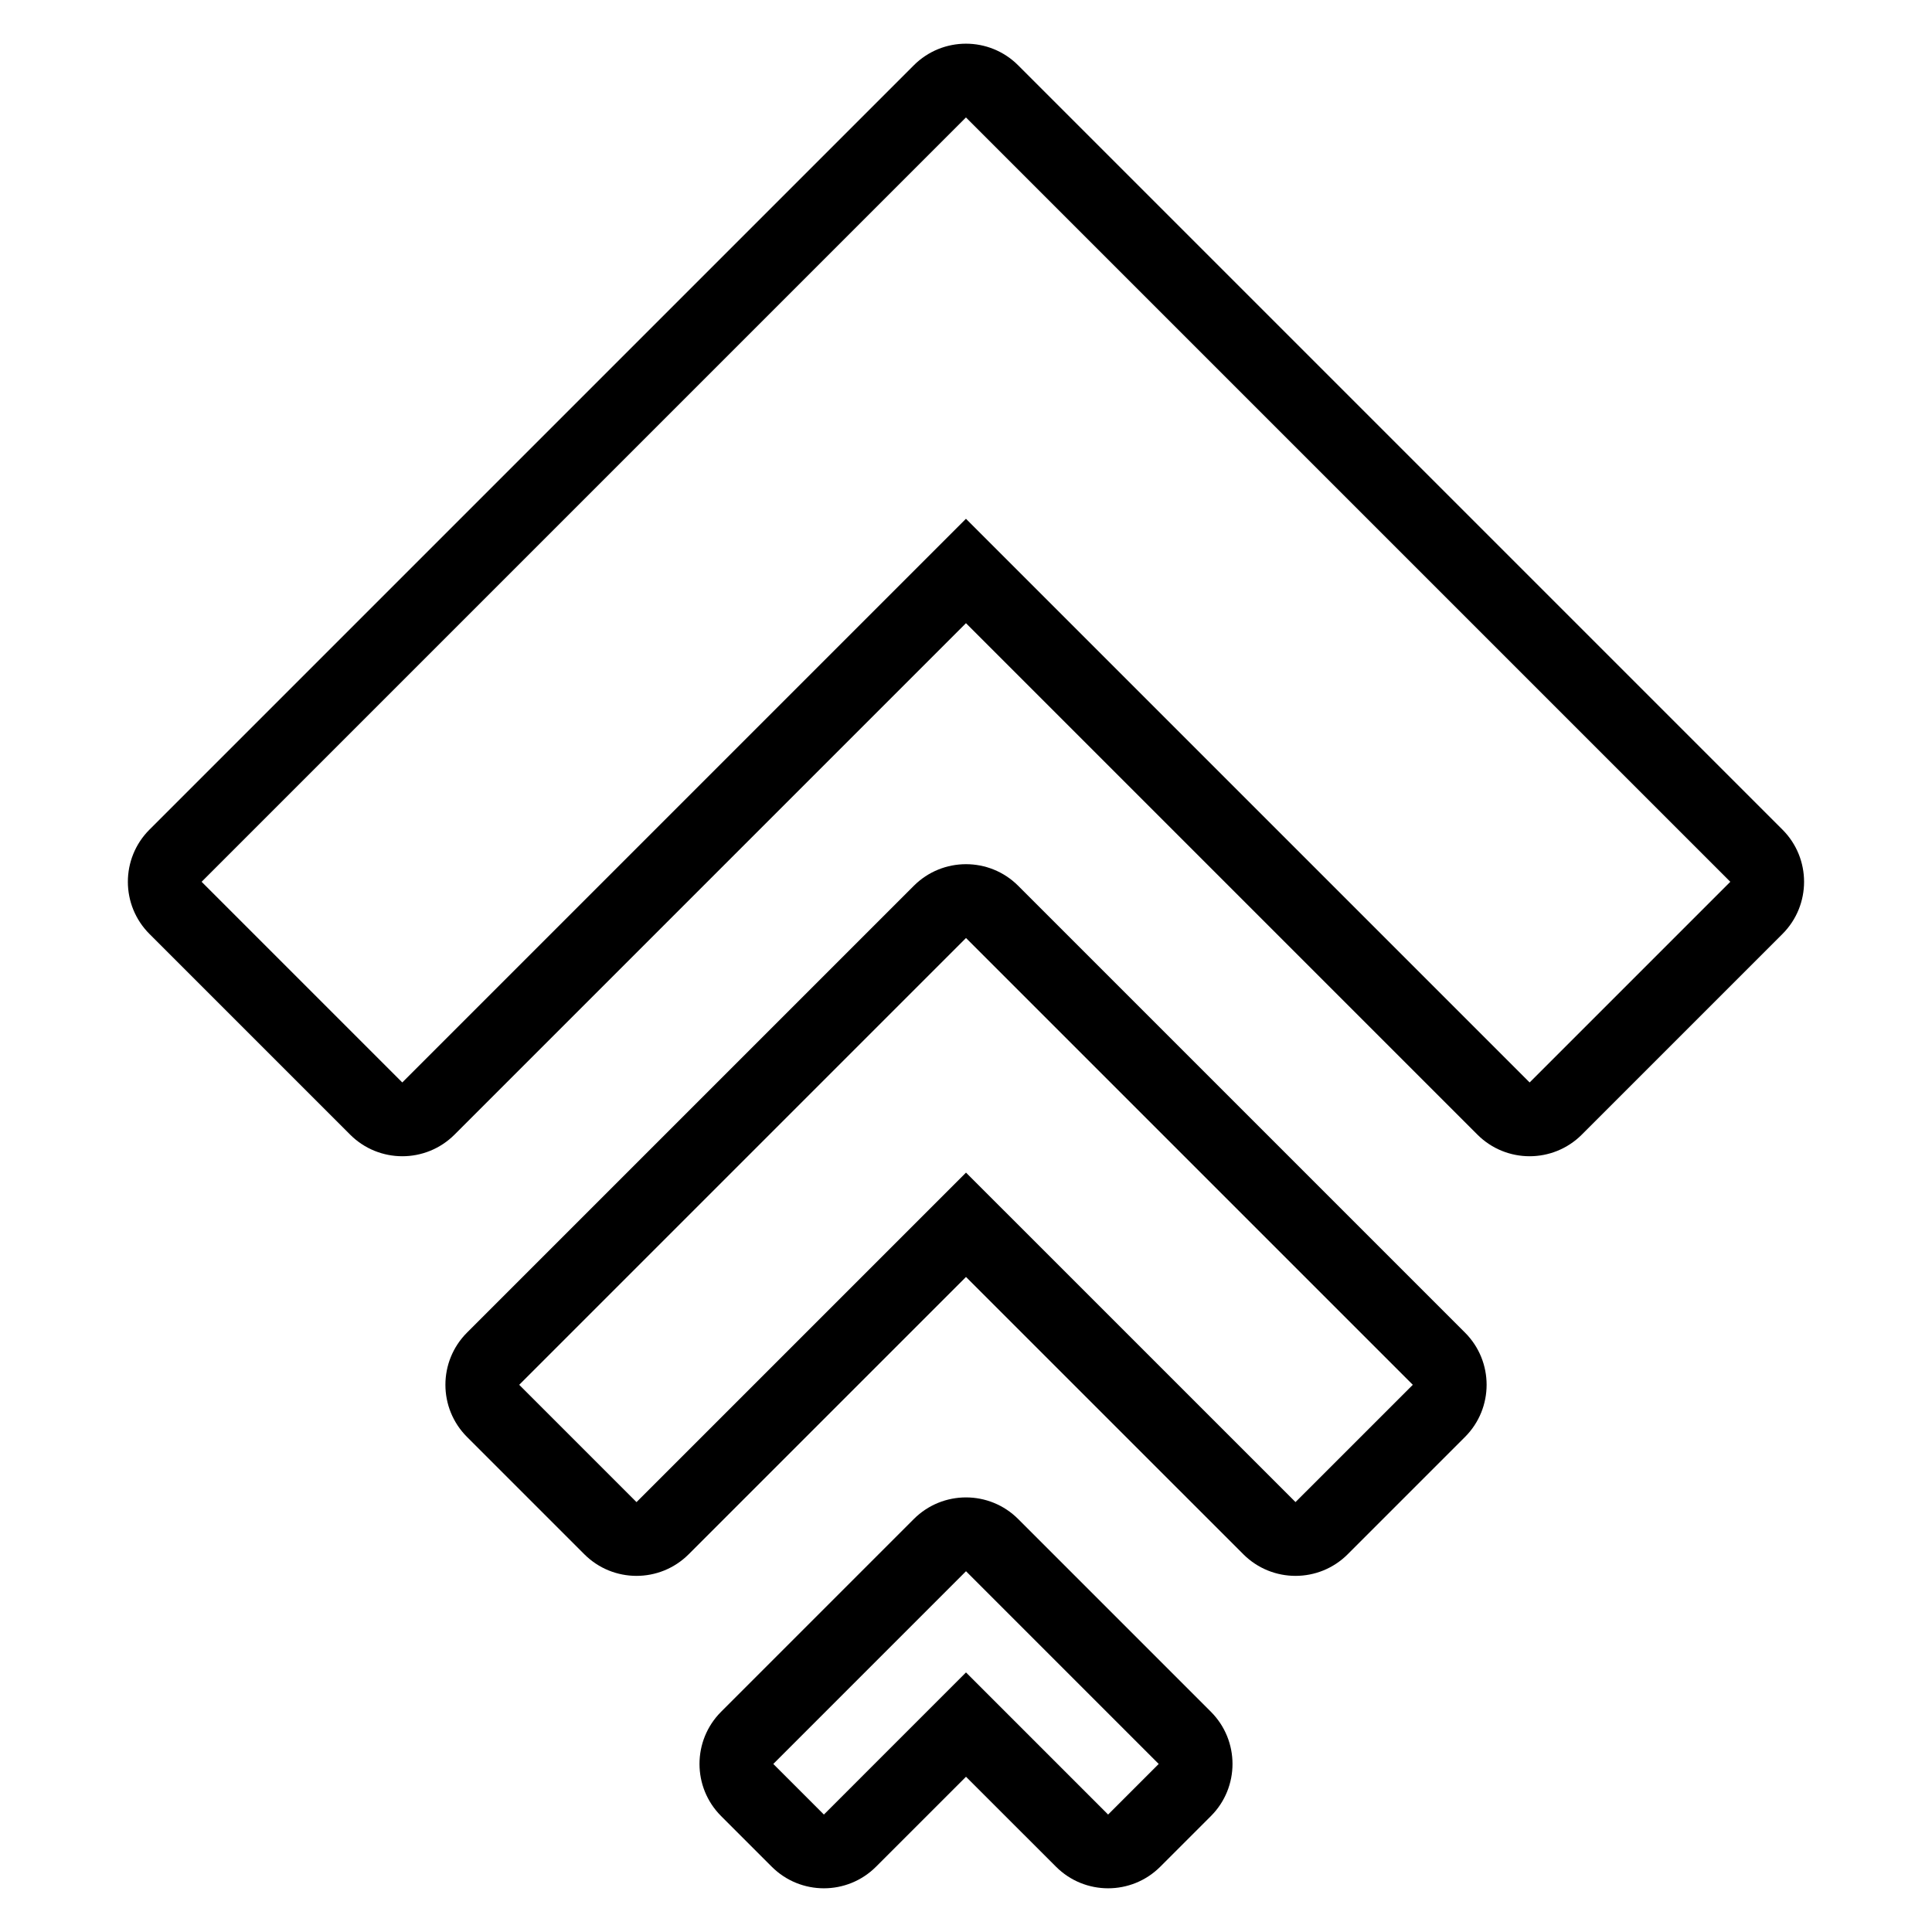
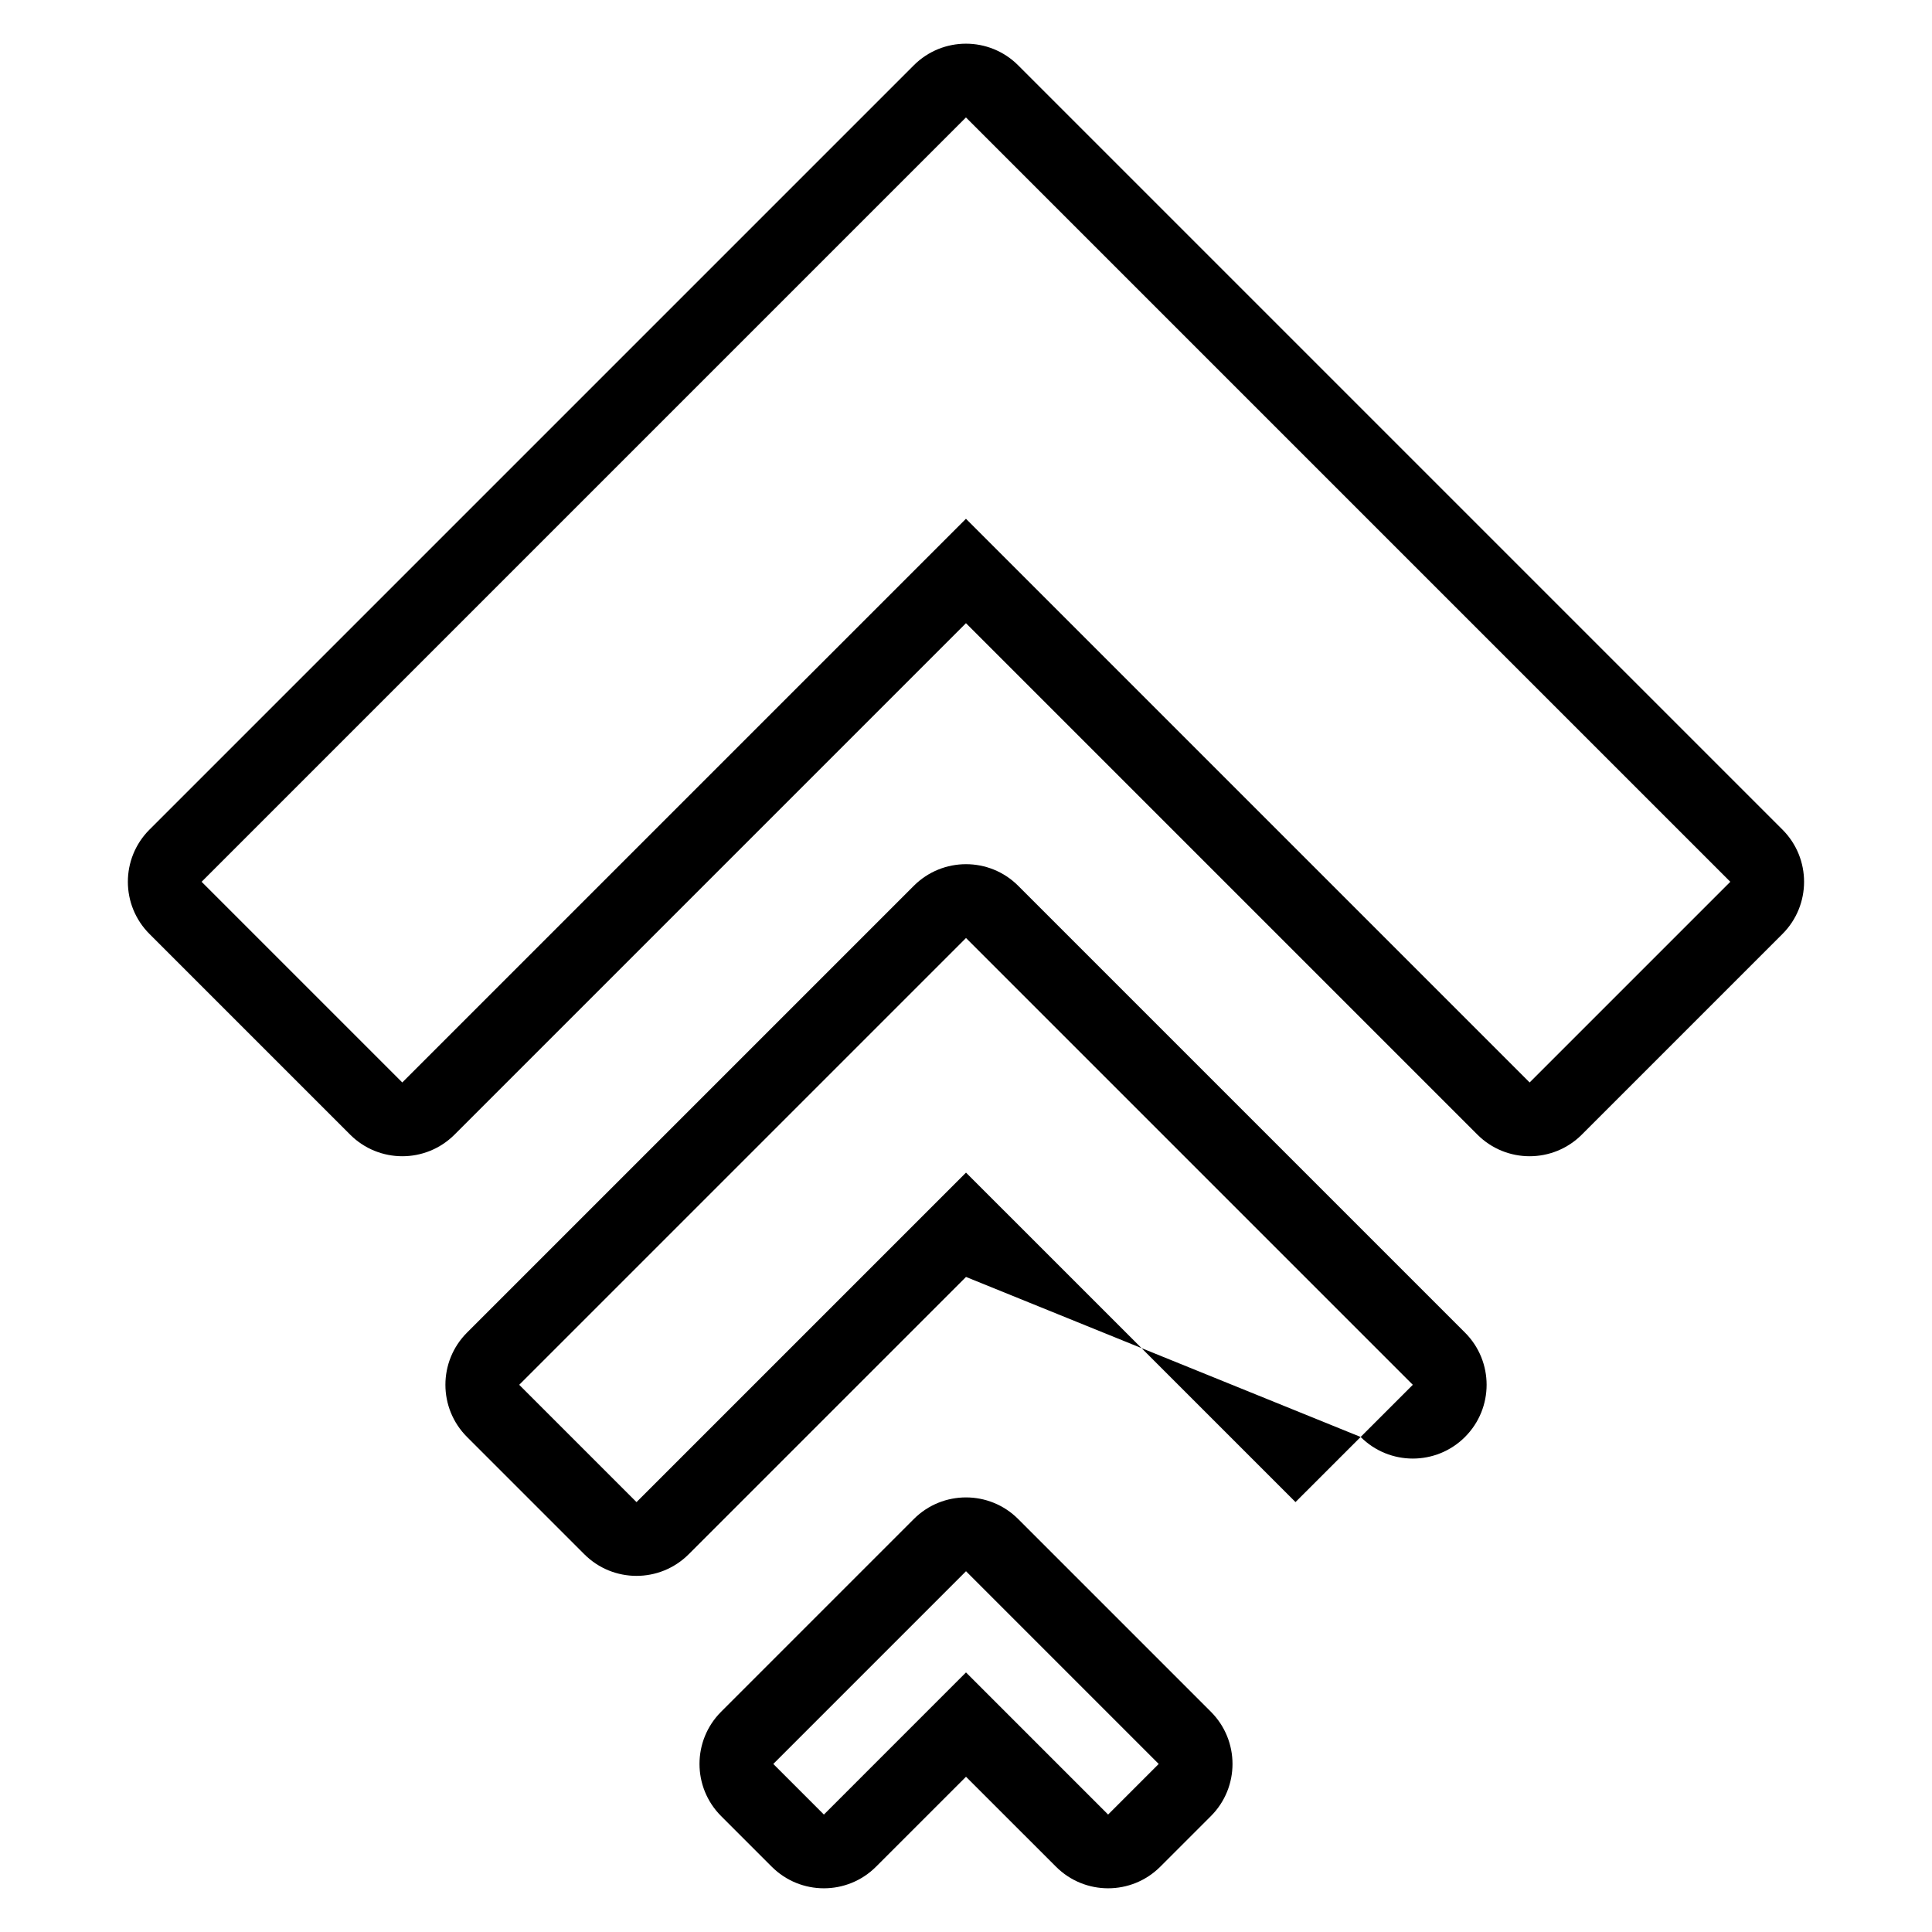
<svg xmlns="http://www.w3.org/2000/svg" fill="#000000" width="800px" height="800px" version="1.1" viewBox="144 144 512 512">
-   <path d="m400 614.86-23.84 23.832c-7.633 7.637-20.012 7.637-27.648-0.004l-13.41-13.41c-7.637-7.629-7.637-20.008 0-27.648l51.07-51.074c7.637-7.637 20.02-7.637 27.656 0.004l51.07 51.074c7.637 7.637 7.637 20.02 0 27.648l-13.41 13.41c-7.637 7.637-20.02 7.637-27.648-0.004l-23.84-23.832zm0-54.473 51.07 51.078-13.41 13.41-37.66-37.664-37.66 37.664-13.41-13.41 51.07-51.074zm0-77.984-73.492 73.492c-7.637 7.637-20.02 7.637-27.656 0l-31.086-31.086c-7.637-7.637-7.637-20.02 0-27.656l118.41-118.41c7.637-7.633 20.02-7.633 27.656 0l118.41 118.41c7.637 7.637 7.637 20.02 0 27.656l-31.086 31.086c-7.637 7.637-20.02 7.637-27.656 0zm0-89.828 118.41 118.41-31.086 31.082-87.32-87.312-87.32 87.32-31.086-31.086 118.41-118.41zm0-83.434-135.55 135.55c-7.637 7.633-20.02 7.633-27.656 0l-53.18-53.18c-7.637-7.637-7.637-20.02 0-27.656l202.55-202.55c7.637-7.637 20.02-7.637 27.656 0l202.55 202.55c7.637 7.637 7.637 20.02 0 27.656l-53.18 53.18c-7.637 7.633-20.02 7.633-27.656 0l-135.55-135.55zm0-134.01 202.55 202.55-53.18 53.18-149.38-149.38-149.38 149.38-53.18-53.18 202.55-202.55z" fill-rule="evenodd" />
+   <path d="m400 614.86-23.84 23.832c-7.633 7.637-20.012 7.637-27.648-0.004l-13.41-13.41c-7.637-7.629-7.637-20.008 0-27.648l51.07-51.074c7.637-7.637 20.02-7.637 27.656 0.004l51.07 51.074c7.637 7.637 7.637 20.02 0 27.648l-13.41 13.41c-7.637 7.637-20.02 7.637-27.648-0.004l-23.84-23.832zm0-54.473 51.07 51.078-13.41 13.41-37.66-37.664-37.66 37.664-13.41-13.41 51.07-51.074zm0-77.984-73.492 73.492c-7.637 7.637-20.02 7.637-27.656 0l-31.086-31.086c-7.637-7.637-7.637-20.02 0-27.656l118.41-118.41c7.637-7.633 20.02-7.633 27.656 0l118.41 118.41c7.637 7.637 7.637 20.02 0 27.656c-7.637 7.637-20.02 7.637-27.656 0zm0-89.828 118.41 118.41-31.086 31.082-87.32-87.312-87.32 87.32-31.086-31.086 118.41-118.41zm0-83.434-135.55 135.55c-7.637 7.633-20.02 7.633-27.656 0l-53.18-53.18c-7.637-7.637-7.637-20.02 0-27.656l202.55-202.55c7.637-7.637 20.02-7.637 27.656 0l202.55 202.55c7.637 7.637 7.637 20.02 0 27.656l-53.18 53.18c-7.637 7.633-20.02 7.633-27.656 0l-135.55-135.55zm0-134.01 202.55 202.55-53.18 53.18-149.38-149.38-149.38 149.38-53.18-53.18 202.55-202.55z" fill-rule="evenodd" />
</svg>